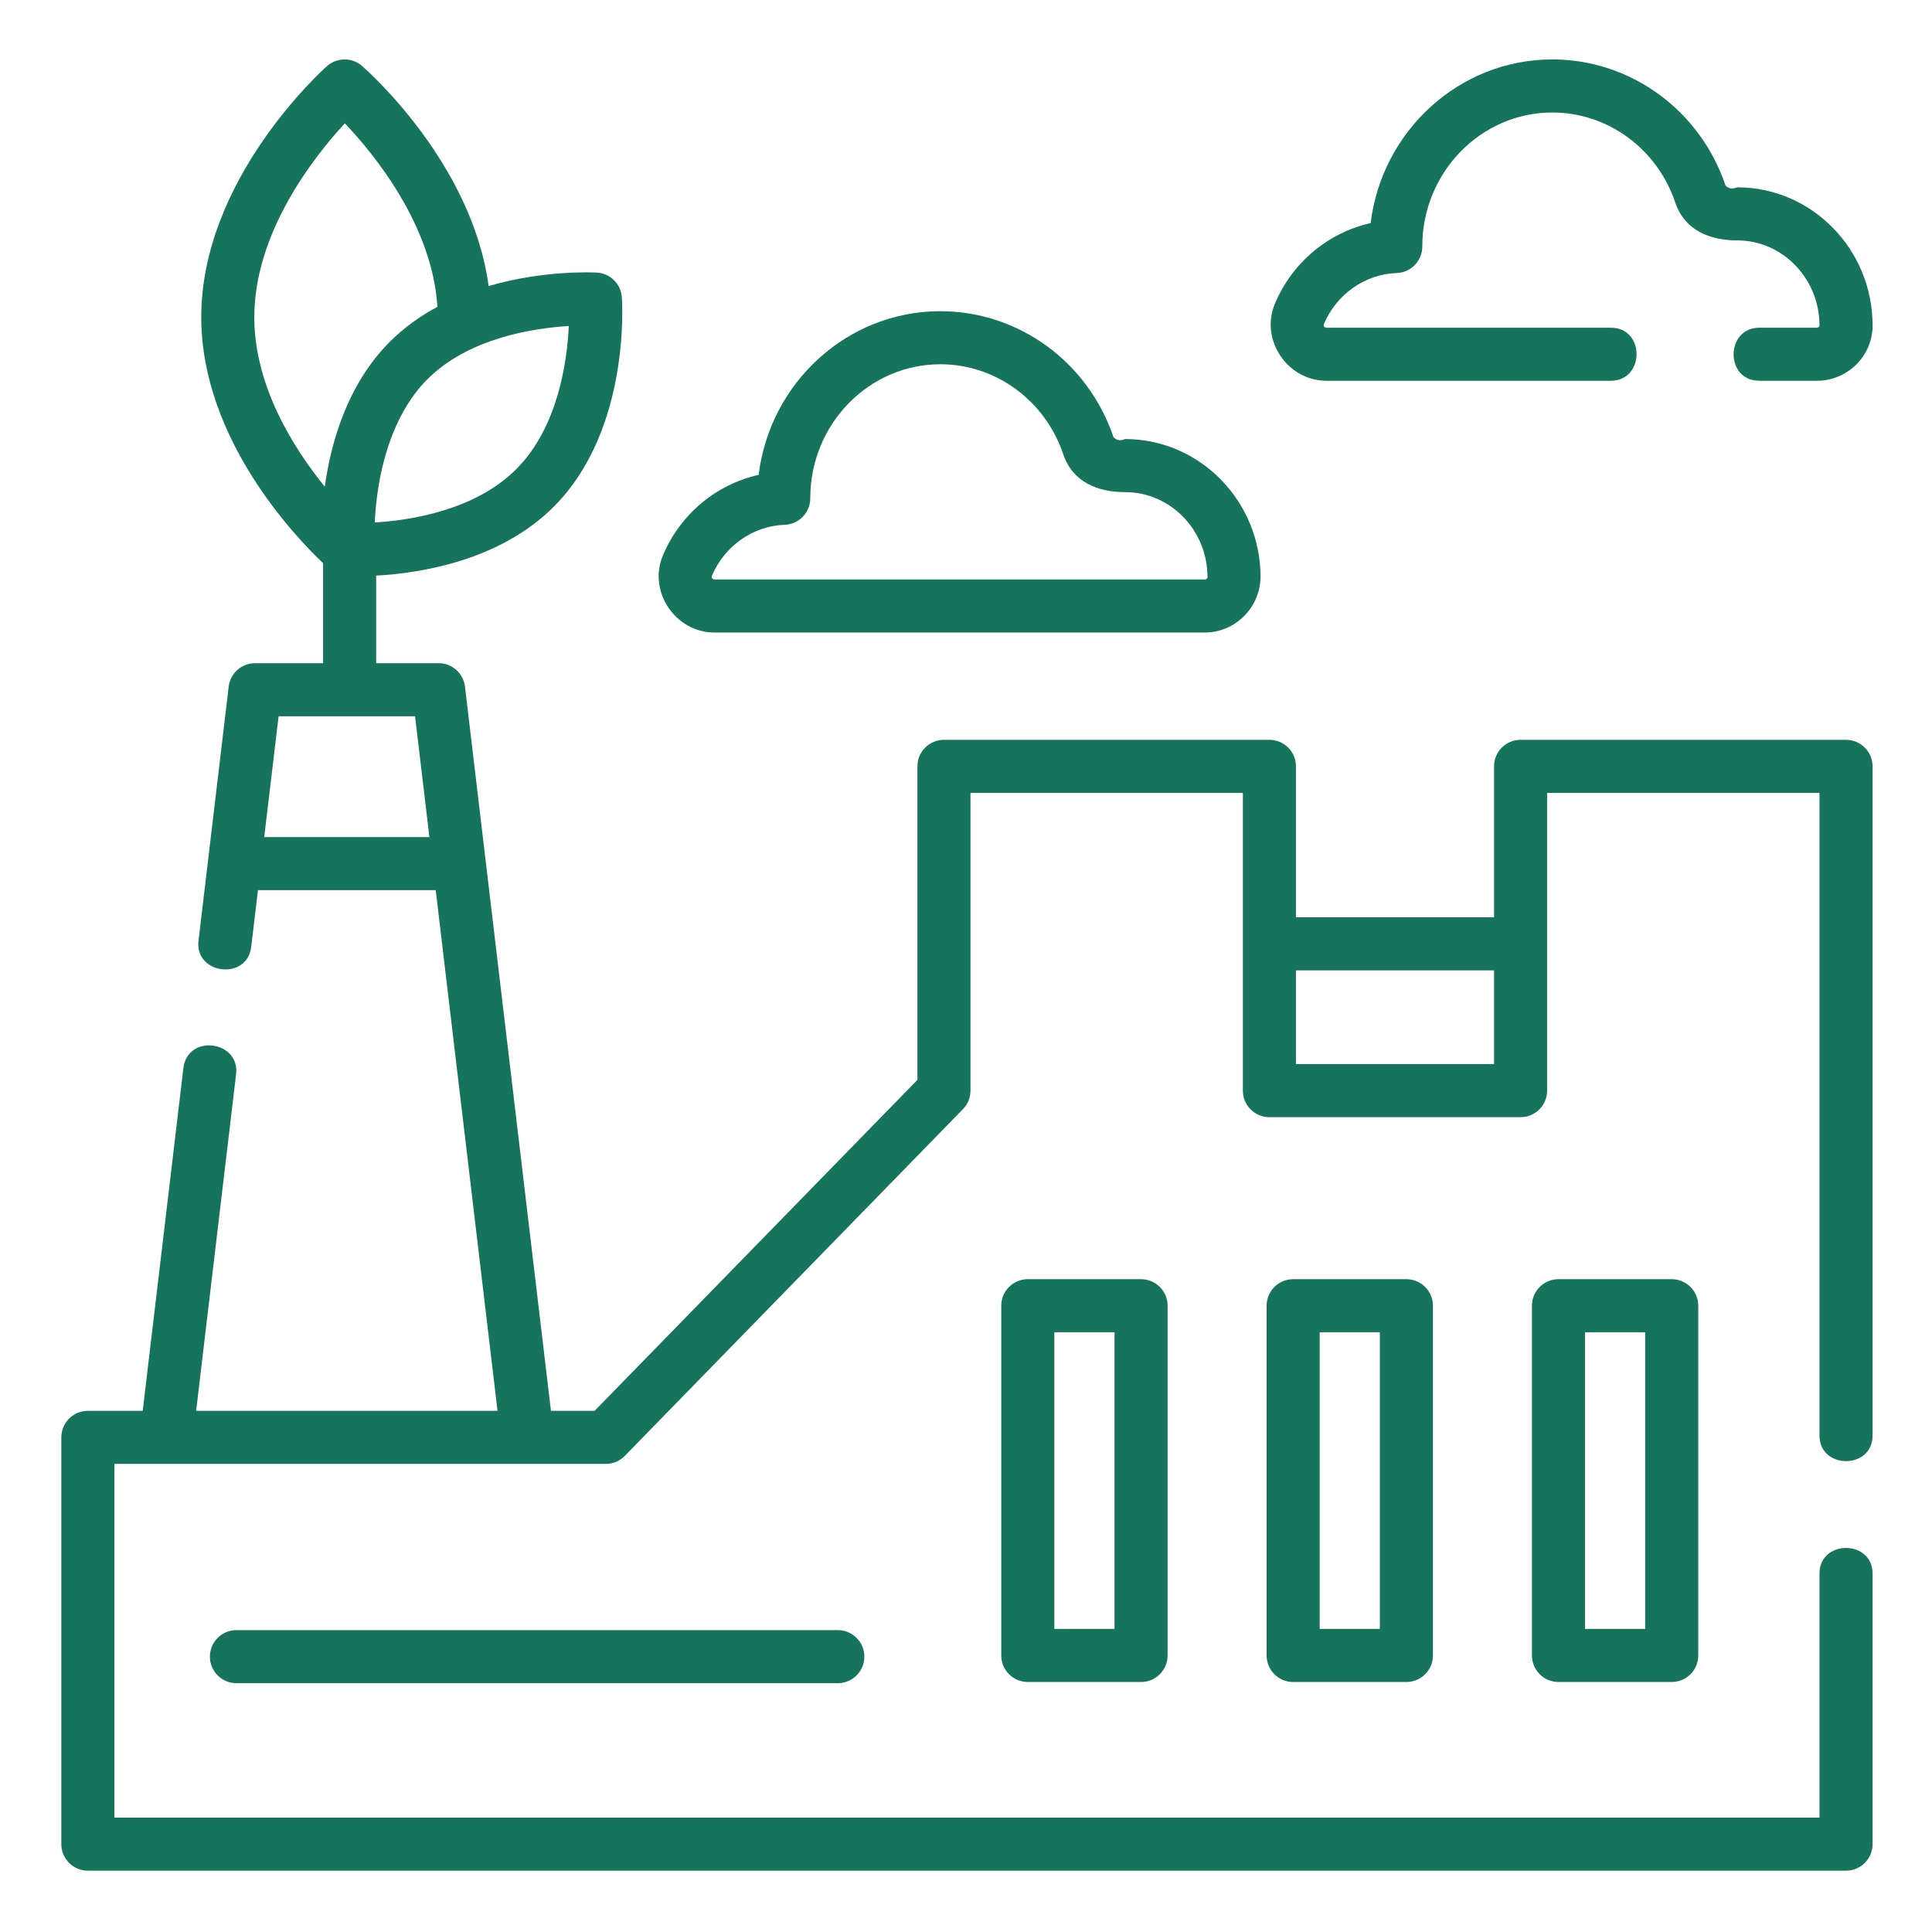
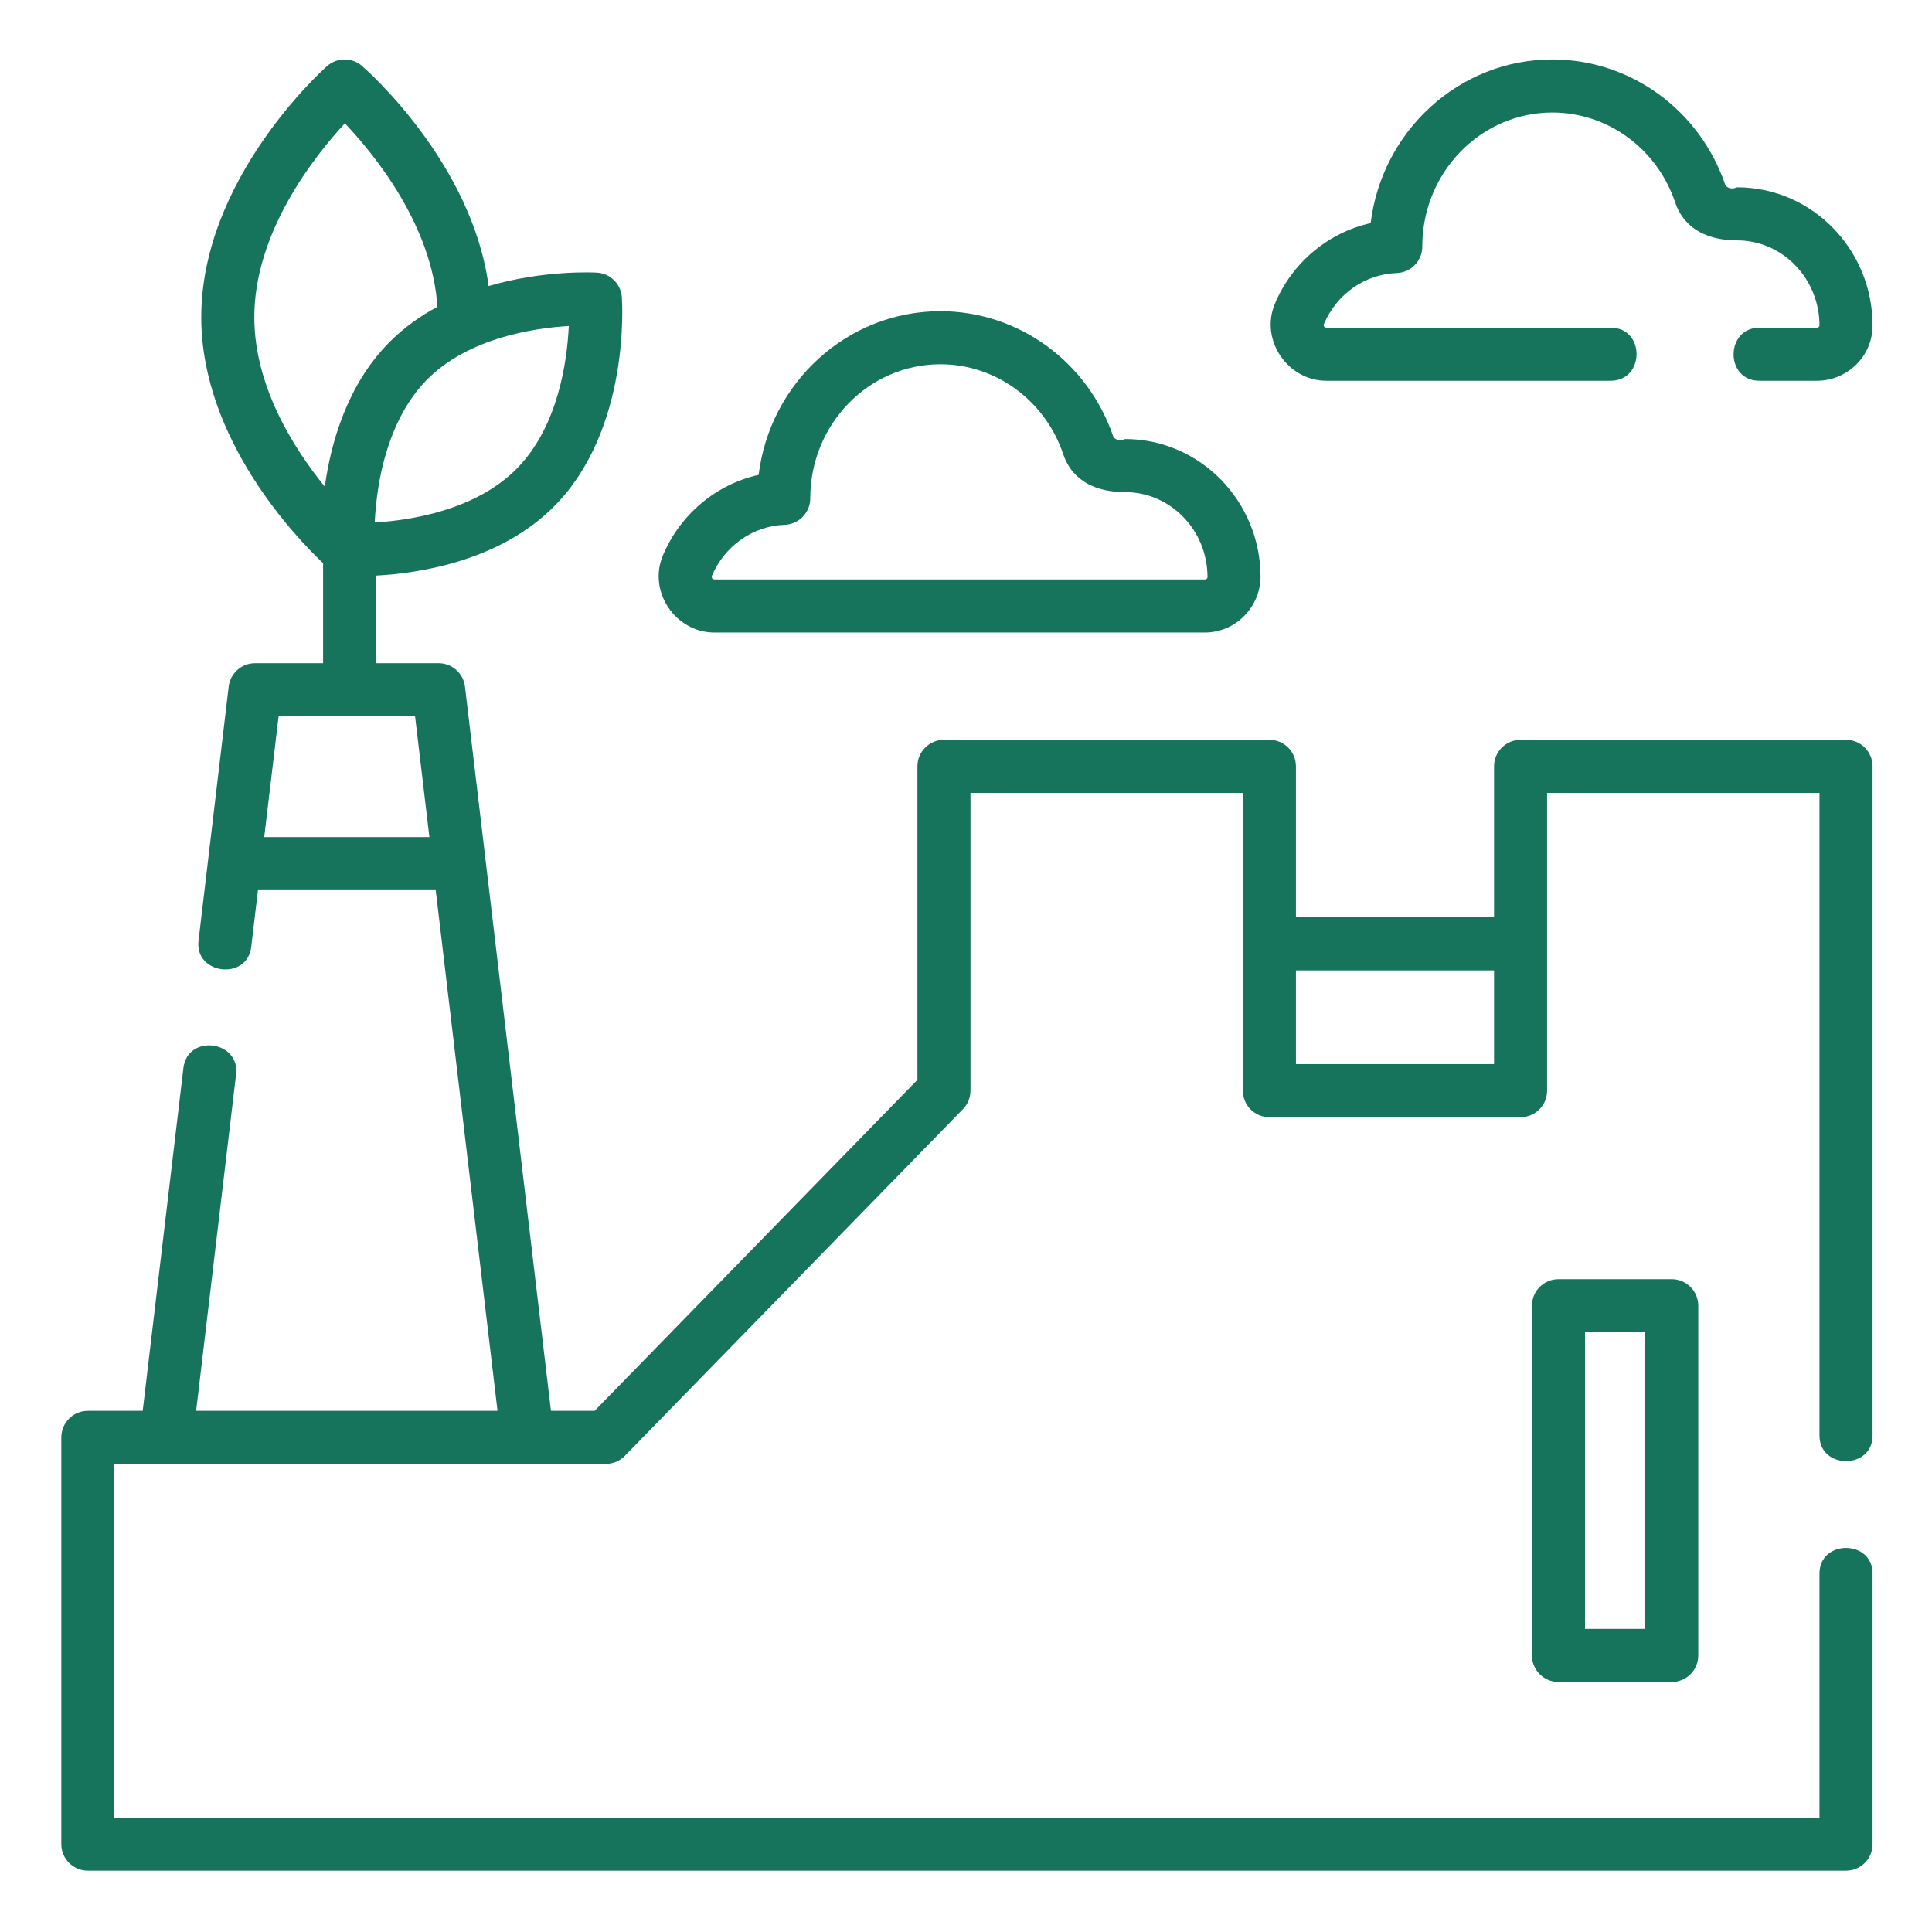
<svg xmlns="http://www.w3.org/2000/svg" width="104" height="104" viewBox="0 0 104 104" fill="none">
  <path d="M99.372 39.825H81.853C81.064 39.825 80.425 40.464 80.425 41.253V49.379H69.761V41.253C69.761 40.464 69.122 39.825 68.332 39.825H50.813C50.024 39.825 49.385 40.464 49.385 41.253V58.129L32.008 75.946H29.658L25.03 36.961C24.944 36.242 24.336 35.7 23.611 35.7H20.249V30.985C22.57 30.859 26.916 30.205 29.85 27.235C33.932 23.102 33.495 16.286 33.474 15.999C33.423 15.283 32.849 14.717 32.134 14.675C31.956 14.665 29.282 14.527 26.302 15.398C25.41 8.759 19.746 3.774 19.486 3.548C18.944 3.078 18.139 3.084 17.602 3.56C17.324 3.807 10.788 9.701 10.834 17.154C10.875 23.673 15.936 28.937 17.392 30.317V35.701H13.728C13.004 35.701 12.395 36.242 12.31 36.961L10.686 50.639C10.47 52.46 13.306 52.8 13.523 50.976L13.886 47.918H23.455L26.782 75.946H10.558L12.708 57.831C12.924 56.008 10.092 55.644 9.872 57.495L7.682 75.946H4.729C3.94 75.946 3.301 76.586 3.301 77.374V99.271C3.301 100.06 3.94 100.699 4.729 100.699H99.372C100.162 100.699 100.801 100.06 100.801 99.271V84.703C100.801 82.87 97.944 82.867 97.944 84.703V97.843H6.157V78.802H32.611C32.995 78.802 33.364 78.647 33.633 78.371L51.835 59.706C52.095 59.44 52.241 59.082 52.241 58.71V42.681H66.904V58.71C66.904 59.499 67.543 60.138 68.332 60.138H81.853C82.642 60.138 83.281 59.499 83.281 58.71V42.681H97.944V77.276C97.944 79.11 100.801 79.113 100.801 77.276V41.253C100.801 40.465 100.162 39.825 99.372 39.825ZM69.761 52.235H80.425V57.281H69.761V52.235ZM22.343 38.557L23.115 45.062H14.223L14.997 38.557H22.343ZM30.619 17.549C30.528 19.461 30.041 22.977 27.818 25.227C25.594 27.48 22.081 28.011 20.172 28.125C20.198 27.576 20.257 26.892 20.383 26.138C20.664 24.456 21.341 22.102 22.976 20.446C25.199 18.195 28.709 17.664 30.619 17.549ZM20.944 18.439C18.686 20.725 17.812 23.83 17.484 26.198C15.79 24.11 13.713 20.806 13.69 17.137C13.661 12.527 16.913 8.424 18.564 6.639C20.169 8.331 23.27 12.138 23.546 16.515C22.622 17.012 21.731 17.642 20.944 18.439Z" fill="#16735C" />
-   <path d="M61.423 68.859H55.327C54.538 68.859 53.898 69.498 53.898 70.287V89.114C53.898 89.903 54.538 90.542 55.327 90.542H61.423C62.213 90.542 62.852 89.903 62.852 89.114V70.287C62.852 69.499 62.212 68.859 61.423 68.859ZM59.995 87.685H56.755V71.715H59.995V87.685Z" fill="#16735C" />
-   <path d="M75.707 68.859H69.61C68.822 68.859 68.182 69.498 68.182 70.287V89.114C68.182 89.903 68.822 90.542 69.61 90.542H75.707C76.495 90.542 77.135 89.903 77.135 89.114V70.287C77.135 69.499 76.495 68.859 75.707 68.859ZM74.278 87.685H71.038V71.715H74.278V87.685Z" fill="#16735C" />
  <path d="M89.99 68.859H83.893C83.104 68.859 82.465 69.498 82.465 70.287V89.114C82.465 89.903 83.104 90.542 83.893 90.542H89.99C90.778 90.542 91.418 89.903 91.418 89.114V70.287C91.418 69.499 90.778 68.859 89.99 68.859ZM88.561 87.685H85.321V71.715H88.561V87.685Z" fill="#16735C" />
-   <path d="M45.1 87.75H12.727C11.938 87.75 11.299 88.389 11.299 89.178C11.299 89.967 11.938 90.606 12.727 90.606H45.1C45.888 90.606 46.528 89.967 46.528 89.178C46.528 88.389 45.888 87.75 45.1 87.75Z" fill="#16735C" />
  <path d="M93.511 10.083C93.258 10.19 93.049 10.158 92.885 9.986C91.516 5.927 87.77 3.199 83.565 3.199C78.545 3.199 74.389 7.049 73.782 12.01C71.506 12.518 69.558 14.126 68.626 16.355C67.813 18.296 69.311 20.497 71.398 20.497H86.709C88.545 20.497 88.573 17.641 86.709 17.641H71.398C71.286 17.624 71.241 17.564 71.26 17.458C71.938 15.839 73.477 14.756 75.183 14.698C75.952 14.672 76.562 14.041 76.562 13.271C76.562 13.264 76.562 13.256 76.562 13.25C76.57 9.281 79.709 6.056 83.565 6.056C86.544 6.056 89.202 8.002 90.178 10.899C90.689 12.409 92.047 12.94 93.51 12.94C95.955 12.94 97.944 14.993 97.944 17.529C97.944 17.586 97.875 17.641 97.802 17.641H94.707C92.871 17.641 92.844 20.497 94.707 20.497H97.803C99.451 20.497 100.796 19.169 100.801 17.537C100.801 17.535 100.801 17.518 100.801 17.517C100.801 13.418 97.53 10.083 93.511 10.083Z" fill="#16735C" />
  <path d="M38.454 34.049H64.859C66.501 34.049 67.831 32.695 67.856 31.069C67.856 26.97 64.586 23.634 60.566 23.634C60.315 23.741 60.106 23.709 59.941 23.537C58.572 19.478 54.826 16.752 50.621 16.752C45.601 16.752 41.445 20.602 40.838 25.562C38.562 26.069 36.614 27.678 35.681 29.907C34.869 31.847 36.366 34.049 38.454 34.049ZM65 31.081C65 31.138 64.931 31.193 64.859 31.193H38.454C38.343 31.177 38.297 31.115 38.316 31.01C38.994 29.391 40.534 28.308 42.237 28.25C43.008 28.224 43.617 27.592 43.617 26.822C43.617 26.818 43.617 26.813 43.617 26.807C43.623 22.837 46.763 19.608 50.621 19.608C53.6 19.608 56.257 21.554 57.235 24.451C57.745 25.963 59.102 26.491 60.566 26.491C63.012 26.491 65 28.544 65 31.069V31.081Z" fill="#16735C" />
</svg>